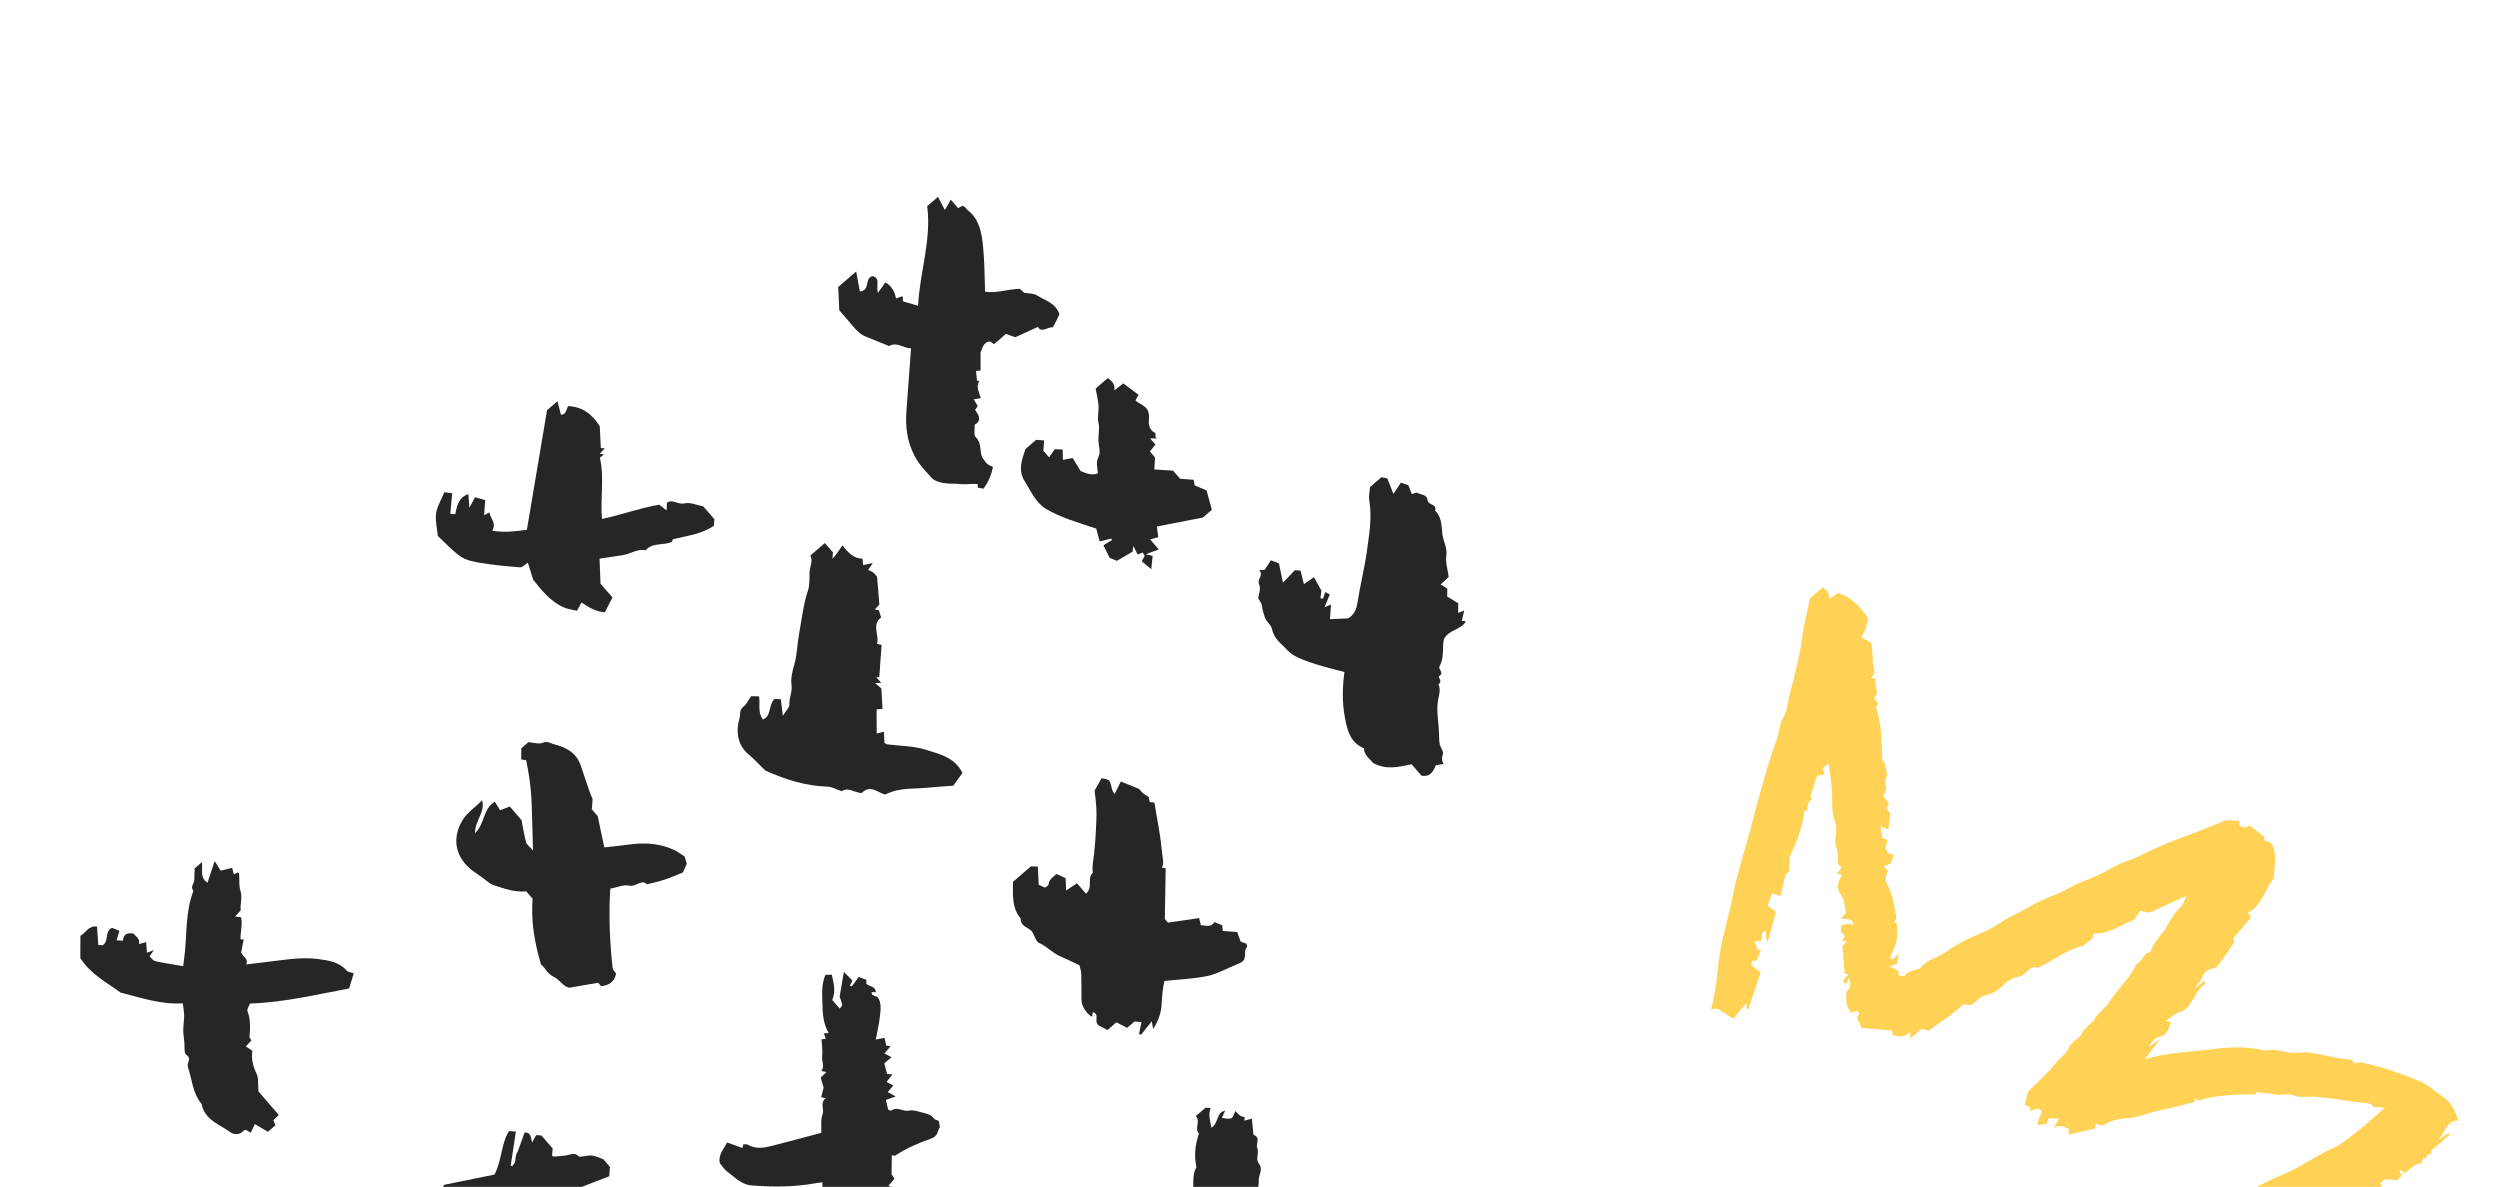
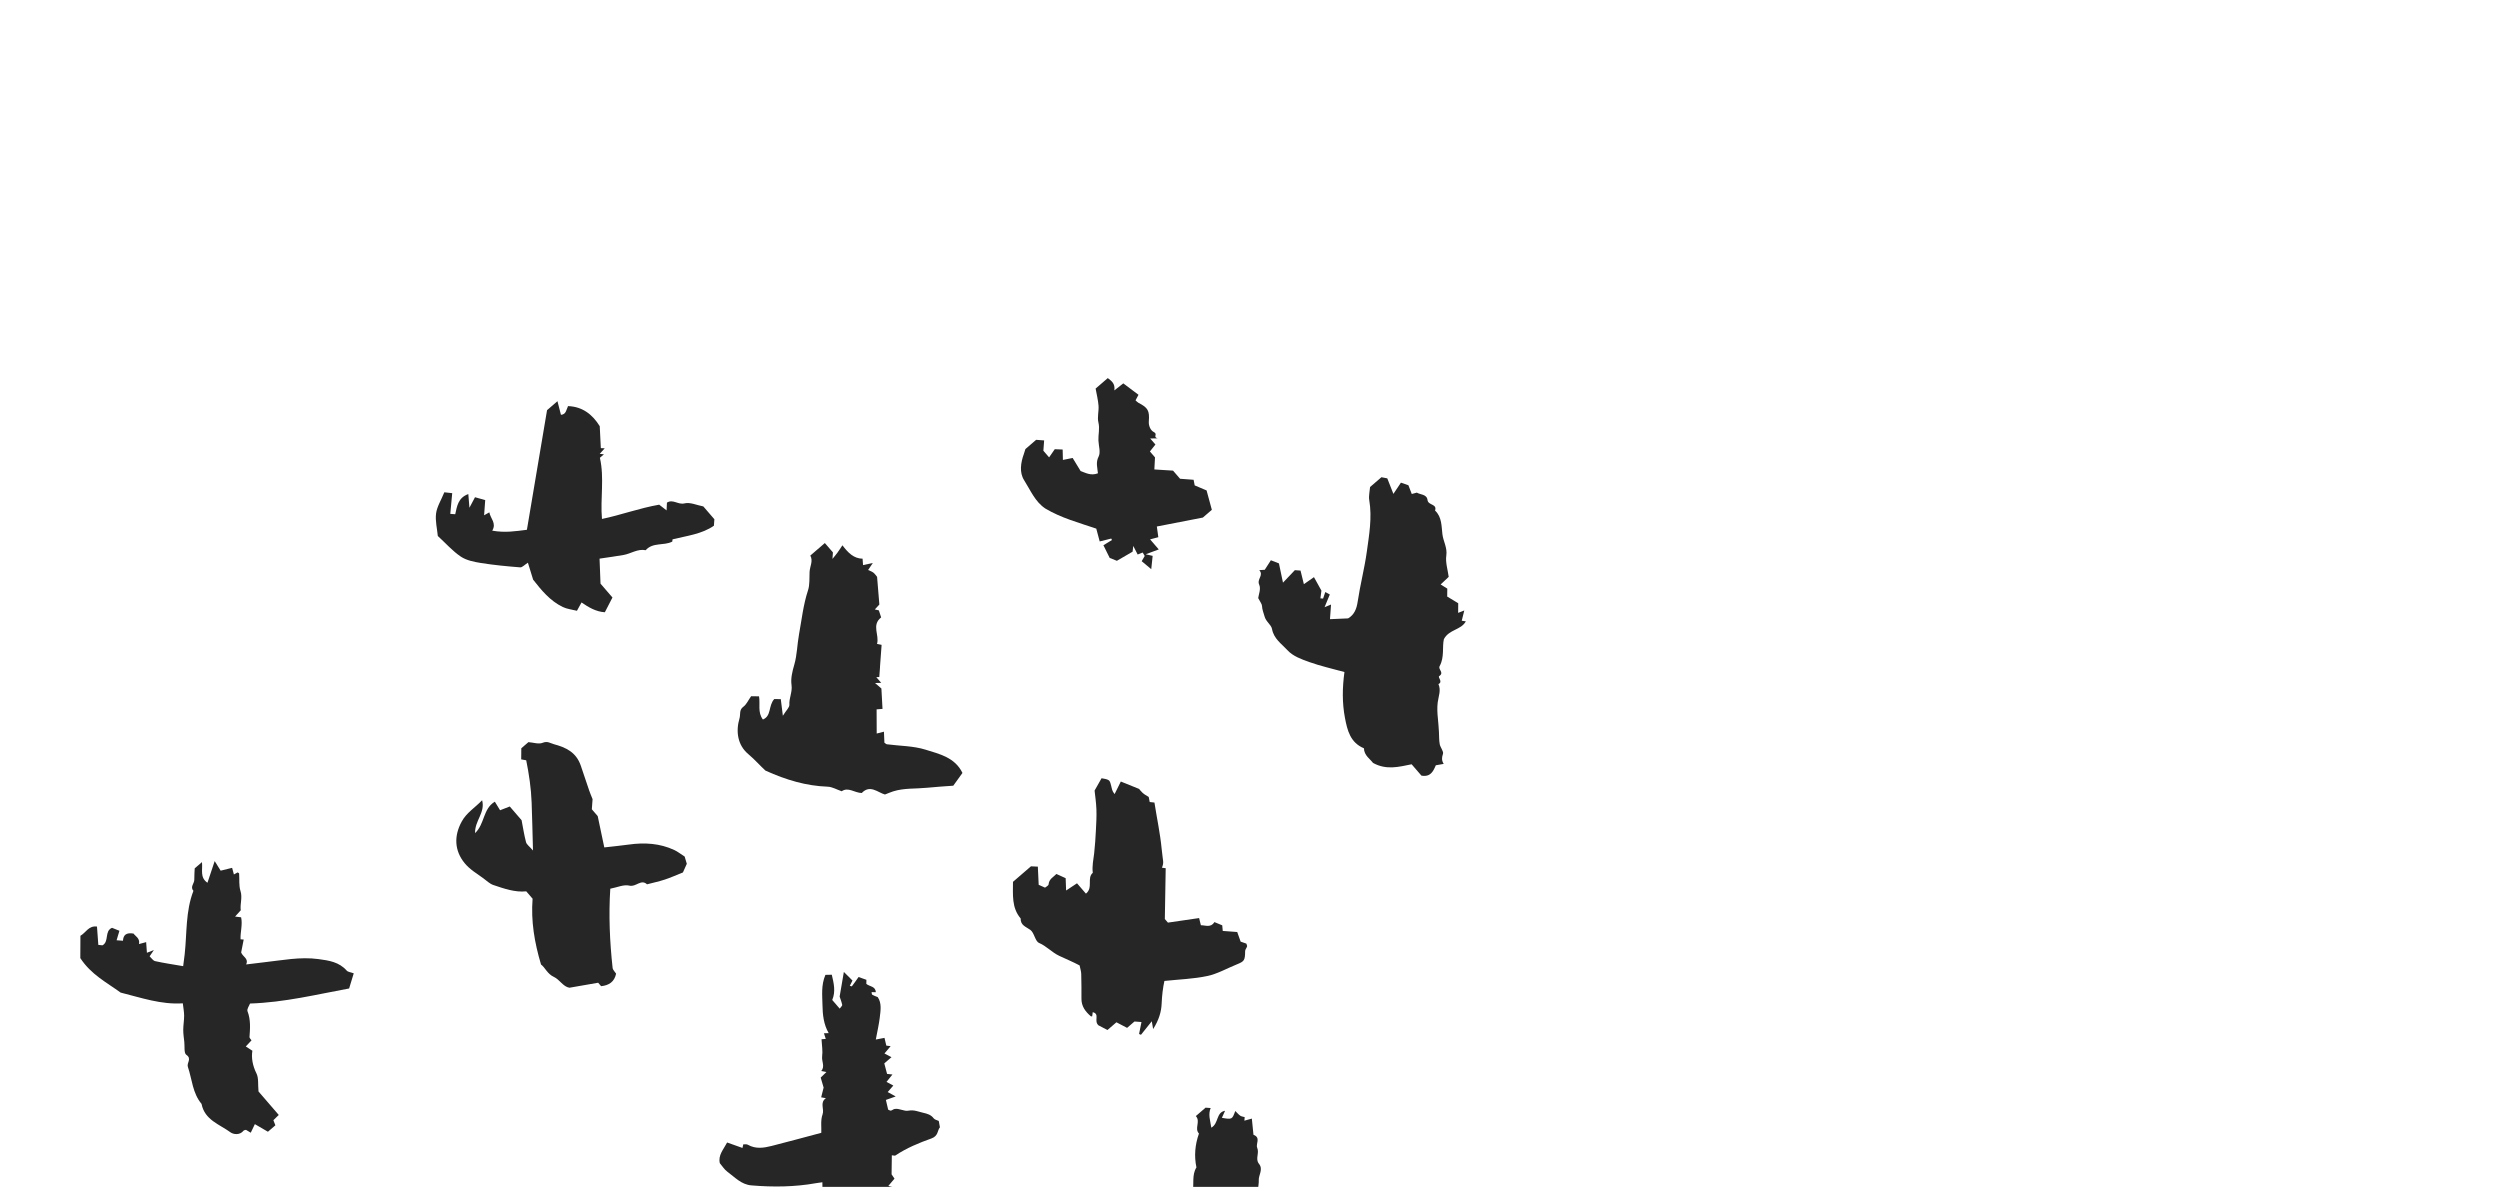
<svg xmlns="http://www.w3.org/2000/svg" fill="none" viewBox="0 0 198 94" height="94" width="198">
-   <path fill="#FFD155" d="M188.887 87.727C188.459 87.697 188.256 87.683 187.978 87.663L187.763 87.415C187.191 87.347 186.638 87.288 186.087 87.214C185.623 87.152 185.162 87.047 184.696 87.01C184.177 86.969 183.667 86.868 183.139 86.852C182.663 86.837 182.149 86.958 181.698 86.769C181.174 86.549 180.653 86.793 180.133 86.677C179.652 86.569 179.151 86.551 178.661 86.494C178.66 86.505 178.655 86.58 178.648 86.672C177.164 86.694 175.672 86.679 174.153 87.156C174.117 87.136 173.995 87.071 173.845 86.99C173.825 87.093 173.808 87.188 173.789 87.286C172.953 87.478 172.114 87.727 171.276 87.893C170.244 88.098 169.272 88.542 168.197 88.591C167.658 88.616 167.093 88.82 166.611 89.077C166.316 89.235 166.227 89.033 166.024 88.983C165.986 89.104 165.947 89.225 165.895 89.387C165.233 89.54 164.551 89.697 163.848 89.859C163.853 89.681 163.856 89.573 163.861 89.403C163.532 89.321 163.248 88.976 162.644 89.345C162.825 89.031 162.937 88.837 163.075 88.597C162.635 88.582 162.462 88.576 162.244 88.568C162.198 88.709 162.156 88.842 162.109 88.988C161.912 89.027 161.685 89.073 161.466 89.116C161.417 89.037 161.334 88.957 161.349 88.918C161.466 88.627 161.602 88.344 161.732 88.061C161.457 87.592 161.092 87.971 160.772 87.948C160.778 87.872 160.784 87.797 160.791 87.693C160.654 87.636 160.507 87.575 160.353 87.511C160.436 87.189 160.513 86.885 160.624 86.454C161.286 85.79 162.11 85.086 162.768 84.251C163.108 83.82 163.617 83.494 163.819 83.037C164.07 82.47 164.661 82.296 164.904 81.829C165.174 81.314 165.693 81.052 165.964 80.607C166.261 80.119 166.762 79.837 167.034 79.393C167.681 78.338 168.685 77.543 169.176 76.385C169.646 76.16 169.74 75.5 170.317 75.4C170.497 74.812 170.893 74.361 171.259 73.887C171.776 73.219 172.066 72.394 172.722 71.814C172.908 71.65 172.967 71.343 173.157 70.95C172.154 71.409 171.294 71.803 170.242 72.286C170.143 72.267 169.815 72.207 169.484 72.145C169.297 72.432 169.165 72.634 169.025 72.85C167.998 73.216 167.042 73.996 165.814 73.939C165.829 74.483 165.247 74.56 165.045 74.888C163.731 75.209 162.713 76.002 161.451 76.636C161.429 76.633 161.243 76.611 161.066 76.59C160.575 76.767 160.348 77.294 159.766 77.38C159.343 77.442 158.897 77.762 158.591 78.089C158.217 78.487 157.722 78.721 157.287 78.824C156.746 78.953 156.518 79.377 156.049 79.605C155.922 79.59 155.736 79.568 155.478 79.537C154.698 80.347 153.697 80.922 152.75 81.62C152.572 81.583 152.395 81.545 152.165 81.497L151.288 82.253C151.287 82.032 151.287 81.93 151.287 81.717C150.884 82.138 150.432 82.121 149.917 81.995C149.893 81.876 149.867 81.739 149.843 81.623C149.032 81.552 148.199 81.48 147.438 81.413C147.307 81.13 147.208 80.915 147.08 80.638C147.116 80.555 147.184 80.399 147.252 80.243L147.079 80.043C146.963 80.09 146.836 80.142 146.643 80.221C146.17 79.748 146.18 79.155 146.255 78.555C146.594 78.145 146.594 78.145 146.437 77.416C146.342 77.678 146.306 77.778 146.25 77.933C146.163 77.872 146.065 77.805 145.929 77.71C146.096 77.516 146.233 77.356 146.402 77.159C146.262 77.132 146.169 77.113 146.1 77.1C146.041 76.399 145.981 75.697 145.914 74.909L146.294 74.581C146.123 74.554 146.023 74.538 145.887 74.517C145.958 74.397 146.024 74.284 146.112 74.135L145.8 73.773C145.815 73.566 145.827 73.416 145.838 73.265C146.157 73.26 146.485 73.03 146.799 73.301C146.743 72.685 146.249 72.823 145.788 72.741C145.945 72.581 146.067 72.455 146.195 72.324C146.105 71.789 146.127 71.242 145.724 70.746C145.388 70.333 145.617 69.789 145.876 69.279C145.735 69.247 145.649 69.228 145.479 69.19C145.606 69.028 145.719 68.884 145.863 68.701C145.823 68.666 145.763 68.613 145.585 68.456C145.551 68.094 145.599 67.558 145.434 67.097C145.2 66.442 145.596 65.814 145.344 65.147C145.124 64.561 145.088 63.903 145.105 63.238C145.129 62.33 144.937 61.418 144.83 60.442L144.361 60.846C144.393 60.961 144.439 61.126 144.502 61.351C144.306 61.381 144.134 61.407 143.93 61.438C143.822 61.753 143.674 62.077 143.606 62.417C143.548 62.702 143.256 62.98 143.53 63.296C143.132 63.49 143.165 63.881 143.136 64.231C143.029 64.223 142.954 64.217 142.896 64.213C142.783 65.494 142.314 66.661 141.756 67.802C141.735 68.215 141.715 68.627 141.694 69.036L141.41 69.28C141.266 69.876 141.14 70.394 140.997 70.984C140.748 70.895 140.572 70.833 140.344 70.752C140.219 71.103 140.103 71.433 139.994 71.738C140.241 71.914 140.453 72.065 140.664 72.215C140.447 72.994 140.248 73.709 139.994 74.624C139.783 74.227 139.88 73.991 139.872 73.738C139.355 73.821 139.595 74.253 139.498 74.513C139.362 74.525 139.227 74.536 138.937 74.559C139.034 74.755 139.124 74.938 139.214 75.121C139.134 75.116 139.054 75.112 138.974 75.107C139.132 75.161 139.291 75.215 139.466 75.275C139.336 75.584 139.229 75.839 139.123 76.09C138.979 76.089 138.869 76.088 138.751 76.087C138.74 76.187 138.727 76.294 138.711 76.431C138.955 76.626 139.214 76.834 139.451 77.023C139.113 78.021 138.79 78.971 138.468 79.921C138.424 79.917 138.381 79.914 138.338 79.911C138.328 79.803 138.319 79.696 138.295 79.431C137.932 79.883 137.632 80.256 137.283 80.689C136.904 80.445 136.553 80.219 136.043 79.89C136.023 79.891 135.799 79.901 135.515 79.914C135.894 78.614 135.968 77.332 136.129 76.078C136.352 74.342 136.895 72.695 137.225 70.993C137.568 69.221 138.147 67.493 138.617 65.744C138.885 64.749 139.123 63.745 139.41 62.754C139.814 61.364 140.198 59.965 140.699 58.61C140.92 58.014 140.911 57.371 141.256 56.788C141.552 56.288 141.59 55.634 141.735 55.046C142.108 53.545 142.524 52.057 142.726 50.515C142.857 49.511 143.12 48.523 143.354 47.383L144.376 46.502C144.598 46.743 144.924 46.927 144.886 47.433C145.132 47.264 145.362 47.106 145.58 46.957C146.593 47.305 147.315 47.998 147.964 48.972C147.934 49.099 147.872 49.352 147.76 49.816C147.731 49.872 147.589 50.148 147.417 50.478C147.745 50.663 147.991 50.802 148.223 50.933C148.261 51.436 148.333 51.937 148.326 52.437C148.32 52.864 148.724 53.304 148.138 53.707C148.373 53.724 148.448 53.73 148.588 53.74C148.323 54.235 148.961 54.774 148.425 55.25C148.537 55.415 148.637 55.563 148.755 55.739C148.699 55.816 148.637 55.901 148.568 55.995C149.058 57.345 149.02 58.778 149.083 60.224C149.137 60.287 149.26 60.365 149.277 60.46C149.342 60.844 149.533 61.316 149.385 61.604C149.144 62.074 149.641 62.61 149.12 62.995C149.286 63.212 149.441 63.414 149.607 63.629C149.542 63.746 149.474 63.867 149.391 64.016C149.472 64.12 149.561 64.235 149.698 64.413C149.661 64.78 149.618 65.208 149.568 65.713C149.312 65.6 149.161 65.532 148.952 65.439C148.993 65.778 149.031 66.083 149.069 66.389C149.195 66.429 149.321 66.468 149.523 66.529C149.457 66.728 149.355 66.907 149.35 67.089C149.346 67.249 149.451 67.411 149.506 67.569C149.618 67.598 149.754 67.634 149.986 67.694C149.916 67.9 149.855 68.077 149.755 68.374C149.689 68.404 149.472 68.505 149.225 68.62L149.524 68.967C149.367 69.374 149.254 69.657 149.498 70.102C149.914 70.858 149.998 71.763 150.198 72.61C150.229 72.74 150.085 72.911 150.022 73.061C150.14 73.081 150.238 73.097 150.228 73.095C150.23 73.582 150.296 74.037 150.216 74.464C150.135 74.898 149.91 75.306 149.707 75.832C149.792 76.085 150.014 75.978 150.396 75.484C150.304 75.982 150.273 76.149 150.235 76.352C150.082 76.391 149.924 76.431 149.623 76.507C149.919 76.664 150.118 76.77 150.343 76.889C150.349 76.981 150.357 77.088 150.369 77.261C150.514 77.266 150.758 77.345 150.829 77.267C151.178 76.883 151.633 76.816 152.051 76.723C152.535 76.019 153.382 75.891 154.02 75.455C154.721 74.974 155.458 74.522 156.237 74.189C156.982 73.869 157.752 73.562 158.393 73.105C159.074 72.618 159.846 72.348 160.546 71.92C161.259 71.484 162.042 71.146 162.824 70.84C163.577 70.547 164.238 70.082 165.004 69.796C165.783 69.506 166.565 69.145 167.283 68.727C167.995 68.311 168.78 68.126 169.5 67.761C170.217 67.397 170.953 67.067 171.697 66.76C172.468 66.44 173.261 66.172 174.04 65.87C174.789 65.579 175.532 65.273 176.34 64.948C176.621 64.969 176.992 64.996 177.359 65.023C177.357 65.12 177.356 65.23 177.354 65.328C177.644 65.717 177.955 65.442 178.209 65.391C178.593 65.7 178.954 65.99 179.343 66.302C179.341 66.359 179.338 66.47 179.334 66.573C180.119 66.675 180.144 67.319 180.179 67.872C180.215 68.431 180.113 68.998 180.069 69.6C179.344 70.426 179.205 71.711 178.047 72.269C178.13 72.418 178.181 72.509 178.268 72.663C177.834 73.182 177.374 73.731 176.854 74.352C176.866 74.377 176.92 74.5 176.961 74.591C176.6 75.132 176.262 75.667 175.892 76.178C175.746 76.379 175.55 76.64 175.34 76.679C174.807 76.777 174.513 77.034 174.338 77.543C174.257 77.778 173.984 77.945 173.906 78.253L174.577 77.675C174.617 77.82 174.66 77.913 174.644 77.925C174.161 78.27 173.894 78.797 173.608 79.278C173.367 79.683 173.038 80.072 172.672 80.146C172.198 80.242 172.039 80.614 171.497 80.836C171.775 80.902 171.856 80.922 171.938 80.941C171.712 81.705 171.578 81.978 171.01 82.125C170.556 82.242 170.396 82.594 170.161 82.922C170.41 82.752 170.66 82.582 171.088 82.289C170.636 82.884 170.319 83.302 169.871 83.891C171.749 83.335 173.496 83.311 175.22 83.097C176.975 82.88 177.9 82.905 179.34 83.186C179.601 83.237 179.892 83.121 180.161 83.152C180.627 83.208 181.083 83.358 181.55 83.395C181.978 83.428 182.423 83.298 182.845 83.355C183.962 83.507 185.049 83.843 186.182 83.921C186.293 83.929 186.393 84.115 186.509 84.231C186.695 84.201 186.915 84.101 187.097 84.148C187.989 84.376 188.893 84.585 189.748 84.915C190.428 85.178 191.128 85.385 191.799 85.707C192.463 86.025 192.951 86.52 193.531 86.903C194.132 87.298 194.474 87.985 194.691 88.752C193.639 88.752 193.639 89.901 192.998 90.39C193.304 90.165 193.61 89.94 193.917 89.715C193.953 89.763 193.989 89.811 194.026 89.859L193.46 90.347C193.288 90.495 193.115 90.64 192.947 90.791C192.759 90.961 192.498 91.086 192.555 91.411C192.231 91.251 192.281 91.724 192.077 91.705C191.712 91.67 191.987 92.173 191.638 92.176C191.445 92.177 191.238 92.307 191.066 92.422C190.854 92.564 190.673 92.751 190.496 92.904C190.323 92.804 190.203 92.735 190.013 92.626C190.091 92.821 190.14 92.945 190.209 93.117C190.126 93.203 190.027 93.305 189.865 93.471C189.559 93.449 189.196 93.422 188.871 93.399C188.726 93.537 188.622 93.638 188.526 93.729C188.587 93.889 188.635 94.018 188.704 94.197C188.51 94.113 188.361 94.048 188.212 93.983L188.025 94.145C188.068 94.299 188.113 94.464 188.164 94.646C187.534 94.911 186.878 95.077 186.351 95.554C186.113 95.769 185.712 95.805 185.349 95.935C185.35 95.928 185.337 95.994 185.316 96.094C184.786 96.351 184.237 96.617 183.56 96.944C183.616 96.633 183.653 96.425 183.687 96.232C183.381 96.429 183.219 96.606 183.031 96.956C182.995 96.958 182.959 96.964 182.923 96.963C182.848 96.96 182.773 96.953 182.685 96.946C182.683 97.021 182.682 97.095 182.678 97.169C182.675 97.205 182.666 97.24 182.658 97.279C182.37 97.4 182.079 97.521 181.698 97.681L181.049 96.929C180.994 96.944 180.939 96.958 180.885 96.973C180.907 97.141 180.93 97.31 180.962 97.549C181.049 97.582 181.204 97.639 181.497 97.748C181.017 97.992 180.625 98.191 180.244 98.384C180.132 98.3 180.048 98.237 179.961 98.171C179.781 98.835 179.26 98.873 178.723 98.901C178.552 98.911 178.374 98.958 178.216 99.026C177.862 99.179 177.519 99.356 177.1 99.558C177.089 99.55 177.001 99.493 176.819 99.376C176.67 99.524 176.49 99.701 176.205 99.983C176.289 99.982 176.181 99.955 176.097 99.988C175.416 100.256 174.767 100.604 174.062 100.816C173.996 100.836 173.947 100.908 173.883 100.941C173.463 101.152 172.926 100.841 172.551 101.225C172.22 101.565 171.752 101.474 171.366 101.639C170.95 101.816 170.518 101.954 170.091 102.101C169.959 102.147 169.807 102.144 169.687 102.208C169.558 102.278 169.456 102.398 169.29 102.541C169.119 102.505 168.9 102.458 168.738 102.424L168.158 102.924C167.505 102.86 166.845 102.784 166.313 103.315C166.266 103.362 166.185 103.415 166.128 103.408C165.163 103.276 164.394 103.939 163.473 104.047C162.584 104.152 161.735 104.552 160.85 104.734C159.678 104.976 158.489 105.134 157.306 105.321C157.197 105.338 157.071 105.334 156.97 105.296C156.024 104.936 155.082 104.566 154.228 104.234C153.946 103.743 153.715 103.34 153.418 102.821C153.483 102.618 153.589 102.285 153.693 101.961C154.303 101.743 154.884 101.502 155.485 101.331C156.09 101.159 156.708 101.01 157.331 100.932C158.693 100.761 159.982 100.29 161.317 100.022C162.108 99.864 162.852 99.469 163.69 99.549C164.924 98.947 166.271 98.709 167.57 98.318C168.132 98.149 168.726 98.063 169.268 97.8C169.768 97.557 170.305 97.392 170.825 97.191C172.45 96.564 174.077 95.945 175.697 95.305C176.541 94.973 177.378 94.621 178.206 94.249C179.039 93.874 179.847 93.405 180.679 93.076C182.137 92.498 183.373 91.545 184.796 90.919C185.547 90.588 186.189 89.993 186.848 89.475C187.49 88.972 188.09 88.415 188.887 87.727Z" clip-rule="evenodd" fill-rule="evenodd" />
  <path fill="#262626" d="M111.545 38.431C111.585 38.535 111.686 38.796 111.812 39.124C111.924 39.094 112.046 39.061 112.216 39.015C112.468 39.184 113.007 39.128 113.06 39.604C113.108 40.033 113.841 39.897 113.657 40.437C114.208 40.948 114.162 41.699 114.24 42.32C114.311 42.883 114.639 43.38 114.548 44.002C114.468 44.542 114.663 45.123 114.737 45.688C114.539 45.876 114.354 46.049 114.099 46.29C114.279 46.402 114.413 46.486 114.626 46.618C114.624 46.76 114.621 46.994 114.618 47.247C114.905 47.421 115.174 47.584 115.491 47.776C115.489 48.023 115.487 48.269 115.485 48.538C115.623 48.484 115.752 48.434 115.971 48.349C115.897 48.651 115.836 48.9 115.771 49.161C115.836 49.171 115.937 49.187 116.095 49.211C115.711 49.91 114.769 49.837 114.356 50.621C114.21 51.232 114.413 52.047 114.021 52.751C113.87 53.023 114.409 53.265 113.989 53.544C113.839 53.644 114.313 53.992 113.924 54.18C114.146 54.675 113.931 55.136 113.868 55.622C113.815 56.026 113.836 56.474 113.881 56.901C113.919 57.257 113.94 57.615 113.964 57.972C113.985 58.296 113.967 58.626 114.027 58.942C114.079 59.211 114.352 59.51 114.283 59.712C114.189 59.983 114.162 60.212 114.34 60.501C114.06 60.55 113.889 60.58 113.717 60.61C113.513 61.088 113.3 61.558 112.576 61.429L111.801 60.531C110.796 60.733 109.802 61.011 108.742 60.422C108.521 60.117 108.036 59.833 108.023 59.265C106.942 58.814 106.708 57.846 106.52 56.855C106.294 55.662 106.311 54.462 106.48 53.226C105.525 52.96 104.588 52.754 103.692 52.433C103.076 52.212 102.401 51.974 101.962 51.492C101.507 50.993 100.886 50.598 100.744 49.817C100.68 49.467 100.259 49.244 100.148 48.806C100.081 48.543 99.962 48.29 99.951 47.992C99.945 47.831 99.804 47.675 99.65 47.369C99.678 47.117 99.879 46.636 99.732 46.316C99.518 45.852 100.116 45.584 99.734 45.154C99.937 45.142 100.027 45.136 100.168 45.127C100.315 44.899 100.48 44.641 100.654 44.372C100.877 44.459 101.064 44.533 101.292 44.622C101.387 45.077 101.492 45.575 101.612 46.146C101.999 45.74 102.297 45.425 102.552 45.157C102.764 45.173 102.877 45.181 103.002 45.19C103.081 45.513 103.161 45.838 103.267 46.268C103.559 46.065 103.786 45.906 104.066 45.71C104.263 46.067 104.462 46.425 104.657 46.777C104.631 46.969 104.604 47.176 104.576 47.389C104.72 47.4 104.787 47.413 104.79 47.403C104.848 47.245 104.899 47.084 104.963 46.889C105.111 46.97 105.202 47.02 105.321 47.084C105.184 47.416 105.055 47.731 104.906 48.09C105.063 48.026 105.188 47.975 105.418 47.88C105.39 48.26 105.366 48.598 105.334 49.038C105.84 49.016 106.288 48.997 106.768 48.976C107.258 48.693 107.443 48.224 107.528 47.652C107.723 46.331 108.067 45.029 108.249 43.714C108.434 42.367 108.681 40.992 108.444 39.607C108.389 39.282 108.482 38.933 108.509 38.572L109.409 37.796C109.512 37.816 109.69 37.85 109.873 37.885C110.016 38.25 110.165 38.627 110.357 39.116C110.565 38.806 110.734 38.554 110.954 38.226C111.067 38.265 111.243 38.326 111.545 38.431Z" clip-rule="evenodd" fill-rule="evenodd" />
  <path fill="#262626" d="M72.799 103.266C72.595 103.591 72.428 103.859 72.212 104.204C72.151 103.988 72.111 103.846 72.06 103.665C71.608 103.539 71.158 103.466 70.802 103.875C70.668 103.782 70.581 103.722 70.46 103.639L69.753 104.249C69.622 104.239 69.532 104.258 69.474 104.224C69.085 103.991 68.727 103.623 68.31 103.536C67.774 103.425 67.621 102.994 67.335 102.685C67.102 102.435 66.978 102.08 66.817 101.765C66.245 100.64 65.837 99.452 65.562 98.225C65.394 97.47 65.27 96.699 65.199 95.929C65.129 95.176 65.151 94.415 65.132 93.634C64.974 93.656 64.797 93.677 64.621 93.708C62.927 94.012 61.224 94.024 59.513 93.883C58.706 93.817 58.197 93.232 57.606 92.8C57.369 92.628 57.206 92.353 57.01 92.125C56.861 91.488 57.293 91.052 57.588 90.485C57.969 90.621 58.361 90.761 58.803 90.918C58.814 90.869 58.834 90.784 58.869 90.631C58.978 90.638 59.129 90.606 59.229 90.663C59.846 91.017 60.485 90.918 61.116 90.758C62.401 90.432 63.679 90.082 65.047 89.719C65.067 89.286 64.978 88.725 65.147 88.26C65.303 87.831 64.903 87.335 65.413 86.975C65.275 86.951 65.179 86.934 65.036 86.909C65.093 86.683 65.151 86.455 65.231 86.137C65.174 85.94 65.085 85.639 64.999 85.344C65.137 85.21 65.265 85.086 65.45 84.907C65.276 84.871 65.184 84.853 65.043 84.825C65.36 84.458 65.06 84.061 65.114 83.662C65.172 83.24 65.09 82.799 65.065 82.308C65.148 82.302 65.235 82.295 65.4 82.282C65.354 82.139 65.311 82.004 65.256 81.835C65.361 81.832 65.458 81.829 65.632 81.823C65.227 81.126 65.152 80.35 65.14 79.605C65.128 78.837 65.021 78.035 65.373 77.209C65.504 77.206 65.68 77.202 65.878 77.198C66.036 77.869 66.198 78.53 65.913 79.198L66.503 79.882C66.595 79.752 66.719 79.655 66.704 79.588C66.644 79.318 66.541 79.057 66.499 78.929C66.616 78.243 66.712 77.683 66.834 76.977C67.133 77.276 67.328 77.472 67.516 77.659C67.433 77.821 67.371 77.945 67.305 78.075C67.363 78.089 67.457 78.132 67.471 78.112C67.642 77.891 67.801 77.66 67.999 77.379C68.18 77.444 68.399 77.522 68.62 77.601C68.618 77.694 68.616 77.804 68.613 77.923C68.862 78.14 69.349 78.102 69.363 78.585C69.244 78.582 69.138 78.579 69.029 78.576C69.046 78.654 69.04 78.757 69.082 78.783C69.2 78.856 69.338 78.898 69.516 78.971C69.843 79.446 69.745 80.034 69.676 80.605C69.61 81.145 69.485 81.678 69.364 82.331C69.606 82.284 69.816 82.245 70.052 82.199C70.116 82.474 70.155 82.639 70.196 82.813C70.267 82.822 70.373 82.835 70.538 82.855C70.378 83.045 70.243 83.206 70.05 83.436C70.246 83.54 70.412 83.627 70.606 83.729L70.036 84.22C70.117 84.528 70.188 84.797 70.256 85.053C70.413 85.07 70.523 85.082 70.682 85.1C70.535 85.283 70.403 85.447 70.212 85.686C70.393 85.784 70.557 85.872 70.751 85.976C70.623 86.124 70.486 86.283 70.306 86.49C70.507 86.601 70.669 86.69 70.939 86.839C70.641 86.944 70.425 87.021 70.163 87.114C70.223 87.369 70.283 87.63 70.342 87.883C70.428 87.917 70.5 87.974 70.557 87.962C70.657 87.94 70.743 87.854 70.842 87.833C71.23 87.754 71.584 88.04 71.966 87.963C72.379 87.88 72.732 88.045 73.116 88.132C73.461 88.21 73.736 88.29 73.954 88.579C74.028 88.678 74.197 88.705 74.35 88.778C74.371 88.893 74.401 89.058 74.442 89.284C74.234 89.51 74.333 89.965 73.77 90.165C72.787 90.515 71.799 90.921 70.916 91.514C70.867 91.547 70.769 91.508 70.633 91.498C70.627 91.964 70.621 92.426 70.613 93.007C70.636 93.041 70.736 93.189 70.844 93.349C70.702 93.516 70.567 93.676 70.356 93.925C70.712 94.012 70.978 94.077 71.374 94.174C71.12 94.289 70.951 94.366 70.737 94.464C70.738 94.537 70.739 94.683 70.741 94.843C71.076 95.031 71.141 95.268 70.977 95.727C71.179 96.154 71.372 96.565 71.534 96.908C71.435 97.087 71.38 97.186 71.309 97.315L71.658 97.341C71.571 97.757 71.414 98.168 71.421 98.577C71.427 98.946 71.612 99.311 71.734 99.735C71.766 99.744 71.894 99.779 72.098 99.836C72.077 100.193 72.057 100.543 72.037 100.88C72.18 100.907 72.287 100.926 72.47 100.96C72.468 101.213 72.466 101.46 72.464 101.736L72.894 102.235C72.86 102.604 72.826 102.977 72.799 103.266Z" clip-rule="evenodd" fill-rule="evenodd" />
  <path fill="#262626" d="M96.775 88.532C97.582 88.669 97.583 88.669 97.834 87.991C97.98 88.132 98.09 88.269 98.229 88.364C98.328 88.431 98.465 88.441 98.577 88.474C98.569 88.587 98.563 88.662 98.556 88.758C98.724 88.711 98.884 88.666 99.146 88.592C99.191 89.037 99.232 89.456 99.275 89.876C99.877 90.097 99.442 90.603 99.567 90.892C99.759 91.339 99.397 91.783 99.708 92.169C100.072 92.619 99.669 93.06 99.694 93.484C99.716 93.852 99.54 94.256 99.745 94.573C99.912 94.63 100.044 94.675 100.261 94.75C100.131 95.111 100.019 95.427 99.906 95.742L99.59 96.455C99.593 96.786 99.595 97.117 99.599 97.559L99.743 97.727C99.543 98.599 99.357 99.415 99.141 100.361C99.384 100.301 99.532 100.265 99.777 100.205C99.826 100.737 99.875 101.275 99.927 101.854C100.778 101.511 101.578 101.189 102.403 100.857C102.45 101.038 102.489 101.191 102.541 101.398C102.913 101.254 103.26 101.12 103.657 100.966L103.978 101.338C104.32 101.349 104.619 101.358 104.93 101.368C105.114 101.56 105.289 101.744 105.457 101.919L106.035 101.961L105.812 103.295C105.805 103.661 105.579 103.79 105.253 103.831C105.153 103.844 105.044 103.896 104.969 103.964C104.103 104.745 103.015 105.097 101.957 105.496C101.178 105.791 100.369 106.006 99.525 106.272C99.502 106.584 99.35 106.936 99.614 107.31C99.331 107.7 99.042 108.101 98.771 108.475C98.442 108.449 98.179 108.428 97.916 108.407C97.918 108.302 97.921 108.193 97.925 108.033C97.688 107.93 97.433 107.819 97.281 107.753C97.052 108.022 96.85 108.26 96.651 108.492C96.31 108.351 96.002 108.224 95.686 108.094C95.679 108.199 95.673 108.274 95.671 108.302C95.316 108.272 94.959 108.243 94.465 108.203C94.035 107.539 93.067 107.185 92.533 106.361C92.422 106.188 92.111 106.066 91.886 106.057C90.973 106.019 90.361 105.353 89.621 104.975C89.339 104.831 88.999 104.632 88.759 104.37C88.378 103.954 87.95 103.559 87.665 103.081C87.215 102.326 86.736 101.519 87.277 100.602C87.456 100.299 87.726 100.05 88.011 99.708L89.162 101.042C89.29 100.606 89.376 100.314 89.505 99.878C89.647 99.961 89.816 100.06 89.985 100.16C90 100.09 90.015 100.02 90.03 99.951L90.708 100.738C90.791 100.536 90.851 100.39 90.907 100.253C91.544 100.257 91.885 100.672 92.195 101.133C92.354 101.071 92.483 101.021 92.69 100.94C92.78 101.182 92.87 101.422 92.978 101.712C93.061 101.609 93.115 101.572 93.124 101.526C93.145 101.415 93.109 101.282 93.158 101.192C93.649 100.284 93.347 99.19 93.848 98.288C93.537 97.629 93.999 97.033 94.018 96.393C94.037 95.728 94.308 95.072 94.452 94.407C94.59 93.764 94.377 93.065 94.758 92.458C94.564 91.544 94.649 90.652 94.957 89.775C94.573 89.373 95.106 88.823 94.711 88.392L95.482 87.727C95.585 87.734 95.735 87.745 95.885 87.756C95.674 88.258 95.847 88.731 95.936 89.312C96.538 88.977 96.296 88.101 97.025 87.973C96.942 88.158 96.874 88.31 96.775 88.532Z" clip-rule="evenodd" fill-rule="evenodd" />
  <path fill="#262626" d="M86.993 81.202C86.608 80.836 87.133 80.307 86.545 80.165C86.529 80.284 86.515 80.39 86.501 80.496C86.463 80.493 86.413 80.505 86.39 80.485C85.965 80.121 85.648 79.701 85.651 79.103C85.654 78.446 85.652 77.788 85.633 77.131C85.626 76.924 85.556 76.718 85.505 76.462C85.002 76.192 84.429 75.957 83.886 75.7C83.303 75.424 82.889 74.936 82.293 74.68C81.976 74.544 81.919 73.874 81.602 73.647C81.246 73.394 80.82 73.284 80.836 72.742C80.111 71.889 80.231 70.864 80.228 69.841L81.653 68.612C81.805 68.619 81.955 68.627 82.197 68.638C82.219 69.101 82.24 69.564 82.264 70.077C82.34 70.111 82.522 70.192 82.766 70.301C82.846 70.232 83.039 70.145 83.047 70.044C83.084 69.605 83.44 69.462 83.667 69.218C83.933 69.339 84.154 69.44 84.4 69.552C84.41 69.823 84.421 70.103 84.436 70.528C84.774 70.305 85.001 70.155 85.299 69.957L86.006 70.777C86.6 70.298 86.06 69.543 86.549 69.126C86.48 68.6 86.6 68.088 86.659 67.57C86.727 66.972 86.763 66.37 86.795 65.769C86.823 65.215 86.858 64.659 86.836 64.106C86.814 63.537 86.728 62.97 86.691 62.614C86.935 62.182 87.072 61.939 87.243 61.637C87.424 61.682 87.657 61.685 87.812 61.797C87.932 61.882 87.97 62.101 88.013 62.268C88.061 62.458 88.074 62.657 88.277 62.89C88.436 62.57 88.594 62.249 88.769 61.897C89.162 62.056 89.582 62.226 90.219 62.484C90.211 62.474 90.342 62.655 90.503 62.803C90.628 62.919 90.788 62.996 90.978 63.118C90.995 63.207 91.027 63.369 91.057 63.52C91.223 63.539 91.334 63.551 91.432 63.562C91.621 64.783 91.884 65.989 92.003 67.226C92.103 68.264 92.205 68.254 92.028 68.725C92.133 68.739 92.238 68.752 92.323 68.762C92.3 70.104 92.278 71.436 92.255 72.787L92.5 73.071C93.329 72.95 94.132 72.833 94.97 72.711C95.024 72.933 95.058 73.068 95.109 73.278C95.466 73.277 95.895 73.497 96.184 73.03C96.42 73.127 96.612 73.207 96.802 73.286C96.812 73.398 96.824 73.538 96.841 73.73C97.241 73.76 97.6 73.786 97.988 73.815C98.085 74.088 98.168 74.32 98.259 74.578C98.395 74.625 98.559 74.681 98.71 74.733C98.736 74.824 98.784 74.899 98.768 74.956C98.731 75.084 98.617 75.201 98.615 75.324C98.606 76.056 98.56 76.136 97.961 76.377C97.185 76.689 96.437 77.124 95.632 77.297C94.553 77.53 93.432 77.562 92.222 77.691C92.107 78.201 92.029 78.831 92.002 79.495C91.976 80.137 91.78 80.797 91.328 81.503C91.282 81.234 91.263 81.123 91.222 80.883C90.902 81.284 90.633 81.619 90.365 81.955L90.215 81.892C90.278 81.576 90.341 81.26 90.404 80.944L89.85 80.903L89.266 81.407C89.019 81.278 88.744 81.134 88.42 80.965L87.711 81.577C87.401 81.415 87.124 81.27 86.993 81.202Z" clip-rule="evenodd" fill-rule="evenodd" />
  <path fill="#262626" d="M76.227 61.217C75.994 61.541 75.789 61.826 75.499 62.228C74.885 62.275 74.14 62.316 73.398 62.392C72.513 62.481 71.61 62.403 70.745 62.674C70.545 62.737 70.353 62.823 70.088 62.925C69.525 62.769 68.907 62.111 68.251 62.807C67.668 62.79 67.182 62.307 66.662 62.668C66.277 62.537 65.917 62.318 65.548 62.305C63.865 62.244 62.29 61.786 60.624 61.031C60.239 60.686 59.793 60.169 59.262 59.723C58.425 59.019 58.256 57.942 58.572 56.879C58.66 56.586 58.524 56.224 58.874 55.974C59.117 55.799 59.252 55.473 59.489 55.141C59.645 55.144 59.853 55.147 60.115 55.15C60.223 55.763 59.988 56.412 60.422 56.986C61.113 56.702 60.84 55.898 61.321 55.364C61.437 55.366 61.644 55.369 61.839 55.373C61.895 55.825 61.933 56.129 62.002 56.69C62.271 56.255 62.532 56.027 62.519 55.816C62.485 55.281 62.769 54.81 62.689 54.252C62.615 53.733 62.751 53.181 62.909 52.637C63.132 51.87 63.135 51.041 63.281 50.247C63.495 49.08 63.618 47.897 63.994 46.757C64.143 46.306 64.093 45.788 64.118 45.298C64.14 44.854 64.418 44.428 64.177 44.001L65.328 43.009L65.968 43.751C65.963 43.811 65.948 44.016 65.93 44.264C66.059 44.106 66.192 43.953 66.312 43.79C66.434 43.625 66.544 43.45 66.72 43.188C67.161 43.77 67.609 44.236 68.316 44.249C68.329 44.434 68.337 44.541 68.353 44.755C68.533 44.717 68.74 44.672 69.127 44.59C68.921 44.897 68.85 45.001 68.755 45.144C68.896 45.212 69.048 45.259 69.167 45.349C69.285 45.438 69.368 45.572 69.465 45.684C69.523 46.392 69.581 47.102 69.645 47.88C69.587 47.943 69.465 48.074 69.285 48.266C69.417 48.297 69.499 48.317 69.605 48.342C69.659 48.509 69.72 48.693 69.787 48.899C69.002 49.512 69.666 50.293 69.461 50.996C69.671 51.041 69.776 51.063 69.823 51.073C69.781 51.65 69.738 52.232 69.695 52.819C69.74 52.821 69.668 52.819 69.699 52.819C69.679 53.081 69.659 53.35 69.64 53.621C69.561 53.625 69.483 53.629 69.404 53.632L69.793 54.083C69.623 54.087 69.524 54.089 69.302 54.094C69.497 54.261 69.626 54.373 69.807 54.529C69.832 54.99 69.862 55.544 69.895 56.145C69.691 56.161 69.552 56.172 69.427 56.181C69.43 56.807 69.433 57.449 69.435 58.096C69.611 58.052 69.772 58.01 70.008 57.95C70.022 58.277 70.035 58.558 70.046 58.822C70.126 58.874 70.181 58.938 70.244 58.947C71.269 59.082 72.337 59.071 73.307 59.375C74.4 59.717 75.628 59.984 76.227 61.217Z" clip-rule="evenodd" fill-rule="evenodd" />
-   <path fill="#262626" d="M77.429 38.614C77.436 38.516 77.442 38.441 77.448 38.363C77.383 38.35 77.318 38.327 77.252 38.325C76.856 38.314 76.426 38.382 76.076 38.339C75.733 38.297 75.408 38.319 75.077 38.295C74.636 38.263 74.081 38.153 73.806 37.859C73.315 37.335 72.811 36.818 72.449 36.136C71.823 34.96 71.696 33.771 71.793 32.502C71.915 30.892 72.031 29.282 72.156 27.589C71.555 27.589 71.054 27.044 70.413 27.406C69.799 27.157 69.185 26.908 68.571 26.66C68.004 26.431 67.659 25.954 67.281 25.512C67.013 25.197 66.741 24.884 66.471 24.571C66.442 23.955 66.413 23.338 66.385 22.732L67.81 21.503C67.918 22.09 68.01 22.592 68.101 23.085C68.957 23.013 68.436 22.017 69.117 21.87C69.747 22.017 69.37 22.667 69.53 23.196C69.791 22.834 69.942 22.623 70.127 22.366C70.616 22.653 70.854 23.068 70.965 23.639C71.121 23.584 71.243 23.54 71.428 23.474C71.618 23.495 71.427 23.687 71.527 23.873C71.845 23.965 72.233 24.077 72.713 24.215C72.847 21.517 73.79 18.972 73.432 16.331L74.29 15.591C74.468 15.93 74.623 16.226 74.834 16.632C75 16.342 75.128 16.119 75.303 15.813L75.875 16.477C76.044 16.395 76.138 16.348 76.233 16.302C76.296 16.331 76.37 16.349 76.419 16.394C76.502 16.469 76.557 16.576 76.645 16.645C77.585 17.383 77.751 18.469 77.86 19.535C77.98 20.688 77.969 21.855 78.019 23.103C78.875 23.246 79.758 22.911 80.756 22.872C80.834 22.94 80.965 23.056 81.117 23.189C81.442 23.25 81.859 23.221 82.141 23.402C82.759 23.8 83.577 23.961 83.906 24.878C83.867 24.963 83.785 25.156 83.693 25.344C83.6 25.531 83.498 25.712 83.388 25.919C82.963 25.884 82.515 26.399 82.197 25.891C81.544 26.191 80.97 26.454 80.414 26.709C80.159 26.62 79.928 26.539 79.667 26.448L78.722 27.262C78.61 27.181 78.525 27.12 78.42 27.044C77.839 27.077 77.819 27.646 77.661 27.877C77.661 28.441 77.662 28.873 77.661 29.35C77.549 29.357 77.459 29.363 77.303 29.373C77.326 29.602 77.349 29.85 77.378 30.152C77.341 30.144 77.432 30.162 77.566 30.19C77.255 30.631 77.564 31.059 77.673 31.537C77.463 31.571 77.325 31.593 77.114 31.627C77.217 31.795 77.319 31.959 77.438 32.154C77.393 32.22 77.334 32.307 77.229 32.463C77.491 32.841 77.806 33.306 77.193 33.634C77.213 34.007 77.104 34.464 77.273 34.62C77.781 35.09 77.559 35.714 77.791 36.223C78.179 36.786 78.186 36.779 78.642 36.984C78.526 37.602 78.278 38.165 77.901 38.704C77.769 38.679 77.623 38.651 77.429 38.614Z" clip-rule="evenodd" fill-rule="evenodd" />
  <path fill="#262626" d="M19.068 72.095C18.878 72.305 18.764 72.432 18.619 72.591C18.812 72.616 18.921 72.629 19.097 72.651C19.225 73.229 19.027 73.813 19.052 74.394L19.3 74.412C19.23 74.77 19.16 75.129 19.1 75.433C19.23 75.791 19.711 75.907 19.495 76.384C19.998 76.323 20.453 76.262 20.91 76.213C22.343 76.058 23.763 75.762 25.224 75.96C26.06 76.072 26.858 76.19 27.458 76.87C27.559 76.985 27.776 76.998 28.016 77.087C27.898 77.473 27.788 77.834 27.651 78.287C25.081 78.759 22.547 79.39 19.802 79.48C19.743 79.646 19.537 79.92 19.603 80.091C19.862 80.766 19.811 81.442 19.76 82.13C19.753 82.214 19.863 82.306 19.919 82.396C19.775 82.55 19.653 82.68 19.467 82.88C19.623 82.981 19.756 83.067 19.988 83.218C19.896 83.778 20.005 84.4 20.314 85.021C20.494 85.382 20.42 85.869 20.474 86.445L22.077 88.304C21.924 88.454 21.796 88.579 21.652 88.72C21.699 88.841 21.749 88.97 21.81 89.125L21.22 89.634C20.897 89.446 20.567 89.254 20.185 89.032C20.083 89.246 19.981 89.459 19.86 89.712C19.713 89.623 19.597 89.553 19.482 89.483C19.416 89.505 19.324 89.506 19.288 89.552C18.985 89.933 18.473 89.84 18.261 89.684C17.395 89.048 16.206 88.706 15.964 87.43C15.246 86.579 15.215 85.484 14.879 84.495C14.77 84.172 15.223 83.855 14.753 83.539C14.56 83.409 14.636 82.873 14.597 82.521C14.562 82.202 14.512 81.882 14.513 81.563C14.514 81.187 14.585 80.812 14.583 80.437C14.581 80.125 14.519 79.813 14.478 79.463C12.766 79.578 11.173 79.018 9.553 78.612C8.456 77.813 7.214 77.189 6.361 75.882C6.364 75.398 6.366 74.779 6.369 74.114C6.801 73.873 7.017 73.291 7.681 73.384C7.716 73.868 7.751 74.35 7.787 74.836C7.903 74.847 8.011 74.859 8.117 74.87C8.664 74.566 8.252 73.744 8.872 73.482C9.064 73.56 9.257 73.638 9.458 73.718C9.391 73.943 9.315 74.2 9.234 74.47C9.439 74.485 9.589 74.496 9.739 74.507C9.765 74.048 9.997 73.842 10.578 73.939C10.717 74.152 11.103 74.301 11.009 74.769C11.177 74.724 11.341 74.68 11.575 74.616C11.597 74.918 11.616 75.184 11.636 75.458C11.787 75.399 11.916 75.349 12.187 75.243C12.04 75.46 11.971 75.561 11.85 75.74C11.986 75.865 12.117 76.084 12.287 76.122C12.995 76.28 13.714 76.383 14.507 76.52C14.556 76.145 14.597 75.861 14.627 75.577C14.811 73.897 14.692 72.175 15.319 70.556C15.036 70.24 15.392 69.972 15.388 69.675C15.384 69.339 15.412 69.002 15.421 68.775L15.996 68.279C16.066 68.888 15.809 69.487 16.431 69.915C16.611 69.373 16.788 68.843 17.003 68.197C17.182 68.484 17.319 68.706 17.476 68.957C17.698 68.902 18.029 68.82 18.384 68.732C18.434 68.919 18.476 69.075 18.525 69.258C18.631 69.199 18.722 69.148 18.818 69.095C18.855 69.121 18.937 69.15 18.939 69.184C18.974 69.645 18.909 70.134 19.045 70.56C19.216 71.094 19.001 71.586 19.068 72.095Z" clip-rule="evenodd" fill-rule="evenodd" />
  <path fill="#262626" d="M42.213 67.36C42.173 65.936 42.15 64.744 42.105 63.553C42.063 62.425 41.898 61.311 41.676 60.214C41.566 60.194 41.46 60.175 41.279 60.143C41.282 59.854 41.285 59.567 41.288 59.263L41.851 58.777C42.244 58.806 42.673 58.96 42.98 58.829C43.355 58.668 43.6 58.868 43.871 58.941C44.809 59.195 45.629 59.567 45.997 60.634C46.224 61.29 46.448 61.949 46.664 62.61C46.73 62.809 46.818 63.001 46.932 63.291L46.873 64.096L47.338 64.634C47.528 65.538 47.687 66.291 47.86 67.115C48.535 67.037 49.168 66.978 49.797 66.89C51.042 66.715 52.257 66.785 53.412 67.325C53.66 67.441 53.88 67.618 54.224 67.837C54.252 67.931 54.321 68.161 54.395 68.413C54.29 68.648 54.176 68.901 54.087 69.098C53.565 69.306 53.12 69.509 52.658 69.66C52.196 69.813 51.717 69.914 51.245 70.038C50.762 69.591 50.37 70.278 49.847 70.142C49.417 70.03 48.894 70.28 48.335 70.385C48.201 72.483 48.291 74.572 48.519 76.658C48.536 76.818 48.7 76.962 48.795 77.114C48.663 77.755 48.235 78.043 47.608 78.105L47.374 77.833C46.606 77.966 45.886 78.091 45.099 78.228C44.599 78.151 44.331 77.585 43.864 77.37C43.344 77.132 43.168 76.619 42.849 76.388C42.328 74.639 42.044 72.957 42.181 71.177L41.679 70.594C40.792 70.686 39.928 70.381 39.07 70.092C38.783 69.995 38.542 69.752 38.287 69.566C37.77 69.186 37.212 68.868 36.792 68.353C35.99 67.366 35.944 66.208 36.565 65.071C36.957 64.353 37.614 63.977 38.184 63.379C38.448 64.362 37.593 64.996 37.626 65.983C38.404 65.248 38.24 64.06 39.191 63.493C39.327 63.715 39.463 63.938 39.606 64.172C39.804 64.095 40.094 63.982 40.373 63.873L41.31 64.959C41.421 65.533 41.51 66.125 41.662 66.701C41.711 66.886 41.926 67.027 42.213 67.36Z" clip-rule="evenodd" fill-rule="evenodd" />
  <path fill="#262626" d="M47.484 44.244C47.511 44.922 47.535 45.541 47.561 46.225L48.507 47.322C48.311 47.703 48.12 48.073 47.904 48.491C47.185 48.448 46.593 48.081 46.057 47.714C45.944 47.92 45.843 48.103 45.694 48.374C45.307 48.275 44.908 48.237 44.57 48.073C43.557 47.584 42.863 46.725 42.223 45.908C42.086 45.462 41.963 45.063 41.81 44.566C41.543 44.734 41.361 44.948 41.199 44.935C40.164 44.853 39.129 44.755 38.105 44.592C37.553 44.504 36.949 44.386 36.5 44.086C35.844 43.645 35.305 43.029 34.674 42.449C34.619 41.858 34.461 41.247 34.537 40.666C34.606 40.133 34.928 39.632 35.191 38.989C35.402 39.013 35.607 39.036 35.815 39.059C35.804 39.174 35.663 40.699 35.663 40.699C35.775 40.707 35.888 40.715 36.054 40.727C36.196 40.119 36.262 39.426 37.091 39.13C37.119 39.474 37.141 39.742 37.179 40.213C37.368 39.856 37.474 39.657 37.621 39.38C37.86 39.447 38.117 39.52 38.429 39.607C38.397 40.047 38.371 40.392 38.341 40.809C38.511 40.714 38.602 40.663 38.755 40.578C38.843 41.072 39.342 41.43 38.986 42.028C40.008 42.21 40.85 42.07 41.731 41.959C42.269 38.769 42.794 35.648 43.326 32.486L44.151 31.774C44.257 32.189 44.341 32.519 44.427 32.853C44.838 32.829 44.851 32.447 44.988 32.163C46.133 32.207 46.919 32.818 47.5 33.755C47.528 34.32 47.557 34.901 47.586 35.493C47.618 35.494 47.692 35.497 47.895 35.504C47.76 35.655 47.63 35.8 47.499 35.945C47.609 35.957 47.72 35.969 47.831 35.982L47.512 36.256C47.878 37.865 47.534 39.47 47.675 41.101C49.147 40.797 50.615 40.25 52.208 39.97C52.377 40.1 52.567 40.248 52.793 40.424C52.804 40.176 52.812 39.989 52.821 39.81C53.293 39.502 53.704 39.996 54.213 39.868C54.659 39.756 55.198 40.014 55.703 40.109L56.579 41.125C56.568 41.278 56.557 41.428 56.541 41.638C55.579 42.304 54.418 42.43 53.266 42.716C53.262 42.745 53.249 42.85 53.243 42.896C52.563 43.242 51.709 42.928 51.139 43.576C50.503 43.449 49.98 43.846 49.396 43.952C48.806 44.058 48.211 44.134 47.484 44.244Z" clip-rule="evenodd" fill-rule="evenodd" />
  <path fill="#262626" d="M84.182 36.426C84.445 36.373 84.651 36.332 84.954 36.271C85.148 36.59 85.343 36.911 85.584 37.306C85.942 37.431 86.389 37.707 86.956 37.485C86.917 37.045 86.768 36.631 87.012 36.156C87.183 35.822 87.014 35.314 86.995 34.884C86.974 34.411 87.116 33.953 86.994 33.458C86.892 33.043 87.037 32.573 87.004 32.132C86.969 31.677 86.853 31.227 86.773 30.776L87.737 29.944C88.021 30.171 88.335 30.366 88.257 30.92C88.543 30.695 88.764 30.522 88.966 30.363C89.397 30.687 89.787 30.981 90.169 31.267C90.077 31.441 90.012 31.564 89.935 31.709C90.015 31.777 90.084 31.86 90.171 31.906C90.918 32.289 91.053 32.525 90.987 33.374C90.959 33.729 91.133 34.093 91.37 34.21C91.741 34.393 91.278 34.599 91.682 34.716C91.367 34.723 91.269 34.725 91.098 34.729L91.509 35.206C91.358 35.396 91.228 35.561 91.073 35.756L91.476 36.224C91.454 36.641 91.438 36.935 91.425 37.18C91.976 37.215 92.483 37.247 92.905 37.274L93.461 37.918C93.804 37.944 94.163 37.97 94.532 37.998C94.565 38.16 94.585 38.263 94.62 38.443C94.867 38.547 95.17 38.676 95.561 38.842C95.693 39.329 95.839 39.867 95.978 40.377L95.265 40.992C94.024 41.233 92.821 41.467 91.622 41.699C91.669 42.042 91.707 42.315 91.739 42.546C91.528 42.601 91.366 42.644 91.087 42.718L91.774 43.514C91.43 43.641 91.189 43.73 90.74 43.898C91.046 43.968 91.129 43.987 91.29 44.025C91.261 44.307 91.229 44.606 91.179 45.079C90.852 44.806 90.647 44.635 90.422 44.447C90.506 44.302 90.574 44.184 90.661 44.035C90.618 43.96 90.565 43.869 90.501 43.759C90.361 43.815 90.232 43.867 90.103 43.918C90.009 43.735 89.915 43.55 89.755 43.237C89.722 43.519 89.709 43.628 89.701 43.693C89.278 43.938 88.879 44.171 88.457 44.416C88.309 44.357 88.116 44.28 87.889 44.19C87.738 43.884 87.566 43.537 87.39 43.183C87.581 43.066 87.824 42.918 88.067 42.77C88.049 42.731 88.03 42.693 88.012 42.653C87.694 42.733 87.376 42.813 87.096 42.883C87.007 42.548 86.918 42.214 86.825 41.867C85.438 41.396 84.046 41.023 82.804 40.284C81.98 39.748 81.616 38.829 81.112 38.036C80.72 37.42 80.839 36.643 81.095 35.938C81.132 35.838 81.159 35.735 81.212 35.567L82.062 34.834C82.312 34.852 82.537 34.869 82.696 34.881C82.673 35.193 82.649 35.51 82.635 35.697L83.089 36.224C83.235 36.012 83.376 35.809 83.537 35.577C83.733 35.585 83.912 35.592 84.162 35.602C84.169 35.904 84.175 36.153 84.182 36.426Z" clip-rule="evenodd" fill-rule="evenodd" />
-   <path fill="#262626" d="M40.316 89.58C40.496 89.593 40.646 89.605 40.859 89.62C40.721 90.52 40.584 91.415 40.448 92.311C40.485 92.331 40.523 92.35 40.561 92.37C40.644 92.242 40.776 92.123 40.799 91.985C40.84 91.73 40.818 91.464 40.99 91.245C41.177 90.724 41.365 90.202 41.547 89.695C42.073 89.678 42.017 90.071 42.146 90.49C42.283 90.238 42.371 90.075 42.466 89.899C42.581 89.907 42.732 89.918 42.882 89.93C43.177 90.271 43.472 90.613 43.77 90.959C43.755 91.142 43.739 91.329 43.722 91.527C43.772 91.553 43.823 91.604 43.87 91.6C44.191 91.578 44.512 91.559 44.829 91.511C45.17 91.461 45.513 91.235 45.829 91.584C45.865 91.624 45.975 91.611 46.049 91.603C46.332 91.576 46.619 91.492 46.894 91.521C47.169 91.551 47.432 91.691 47.789 91.814C47.914 91.958 48.111 92.186 48.307 92.414C48.287 92.677 48.268 92.94 48.252 93.159C46.841 93.704 45.446 94.243 44.052 94.782C43.924 95.112 43.786 95.468 43.648 95.824C43.623 95.816 43.597 95.808 43.572 95.8C43.541 96.213 43.51 96.626 43.471 97.153C43.526 97.224 43.632 97.363 43.767 97.541C43.69 98.36 43.61 99.219 43.546 99.911C43.865 100.665 44.485 101.189 43.805 101.992C43.418 101.872 42.797 102.335 42.407 101.613C42.205 101.706 41.956 101.819 41.685 101.943C41.665 102.018 41.627 102.153 41.598 102.258C41.177 102.216 40.809 102.178 40.275 102.123C39.752 101.643 39.083 101.029 38.379 100.383C38.427 99.002 38.474 97.642 38.524 96.198C38.077 96.266 37.646 96.373 37.212 96.388C36.764 96.405 36.312 96.333 35.849 96.299C35.726 96.018 35.601 95.731 35.465 95.422C35.285 95.494 35.156 95.546 34.996 95.61L34.497 95.032C34.504 94.943 34.512 94.831 34.522 94.7C34.724 94.44 34.937 94.168 35.2 93.831C36.454 93.576 37.825 93.297 39.159 93.026C39.765 91.906 39.667 90.611 40.316 89.58Z" clip-rule="evenodd" fill-rule="evenodd" />
</svg>